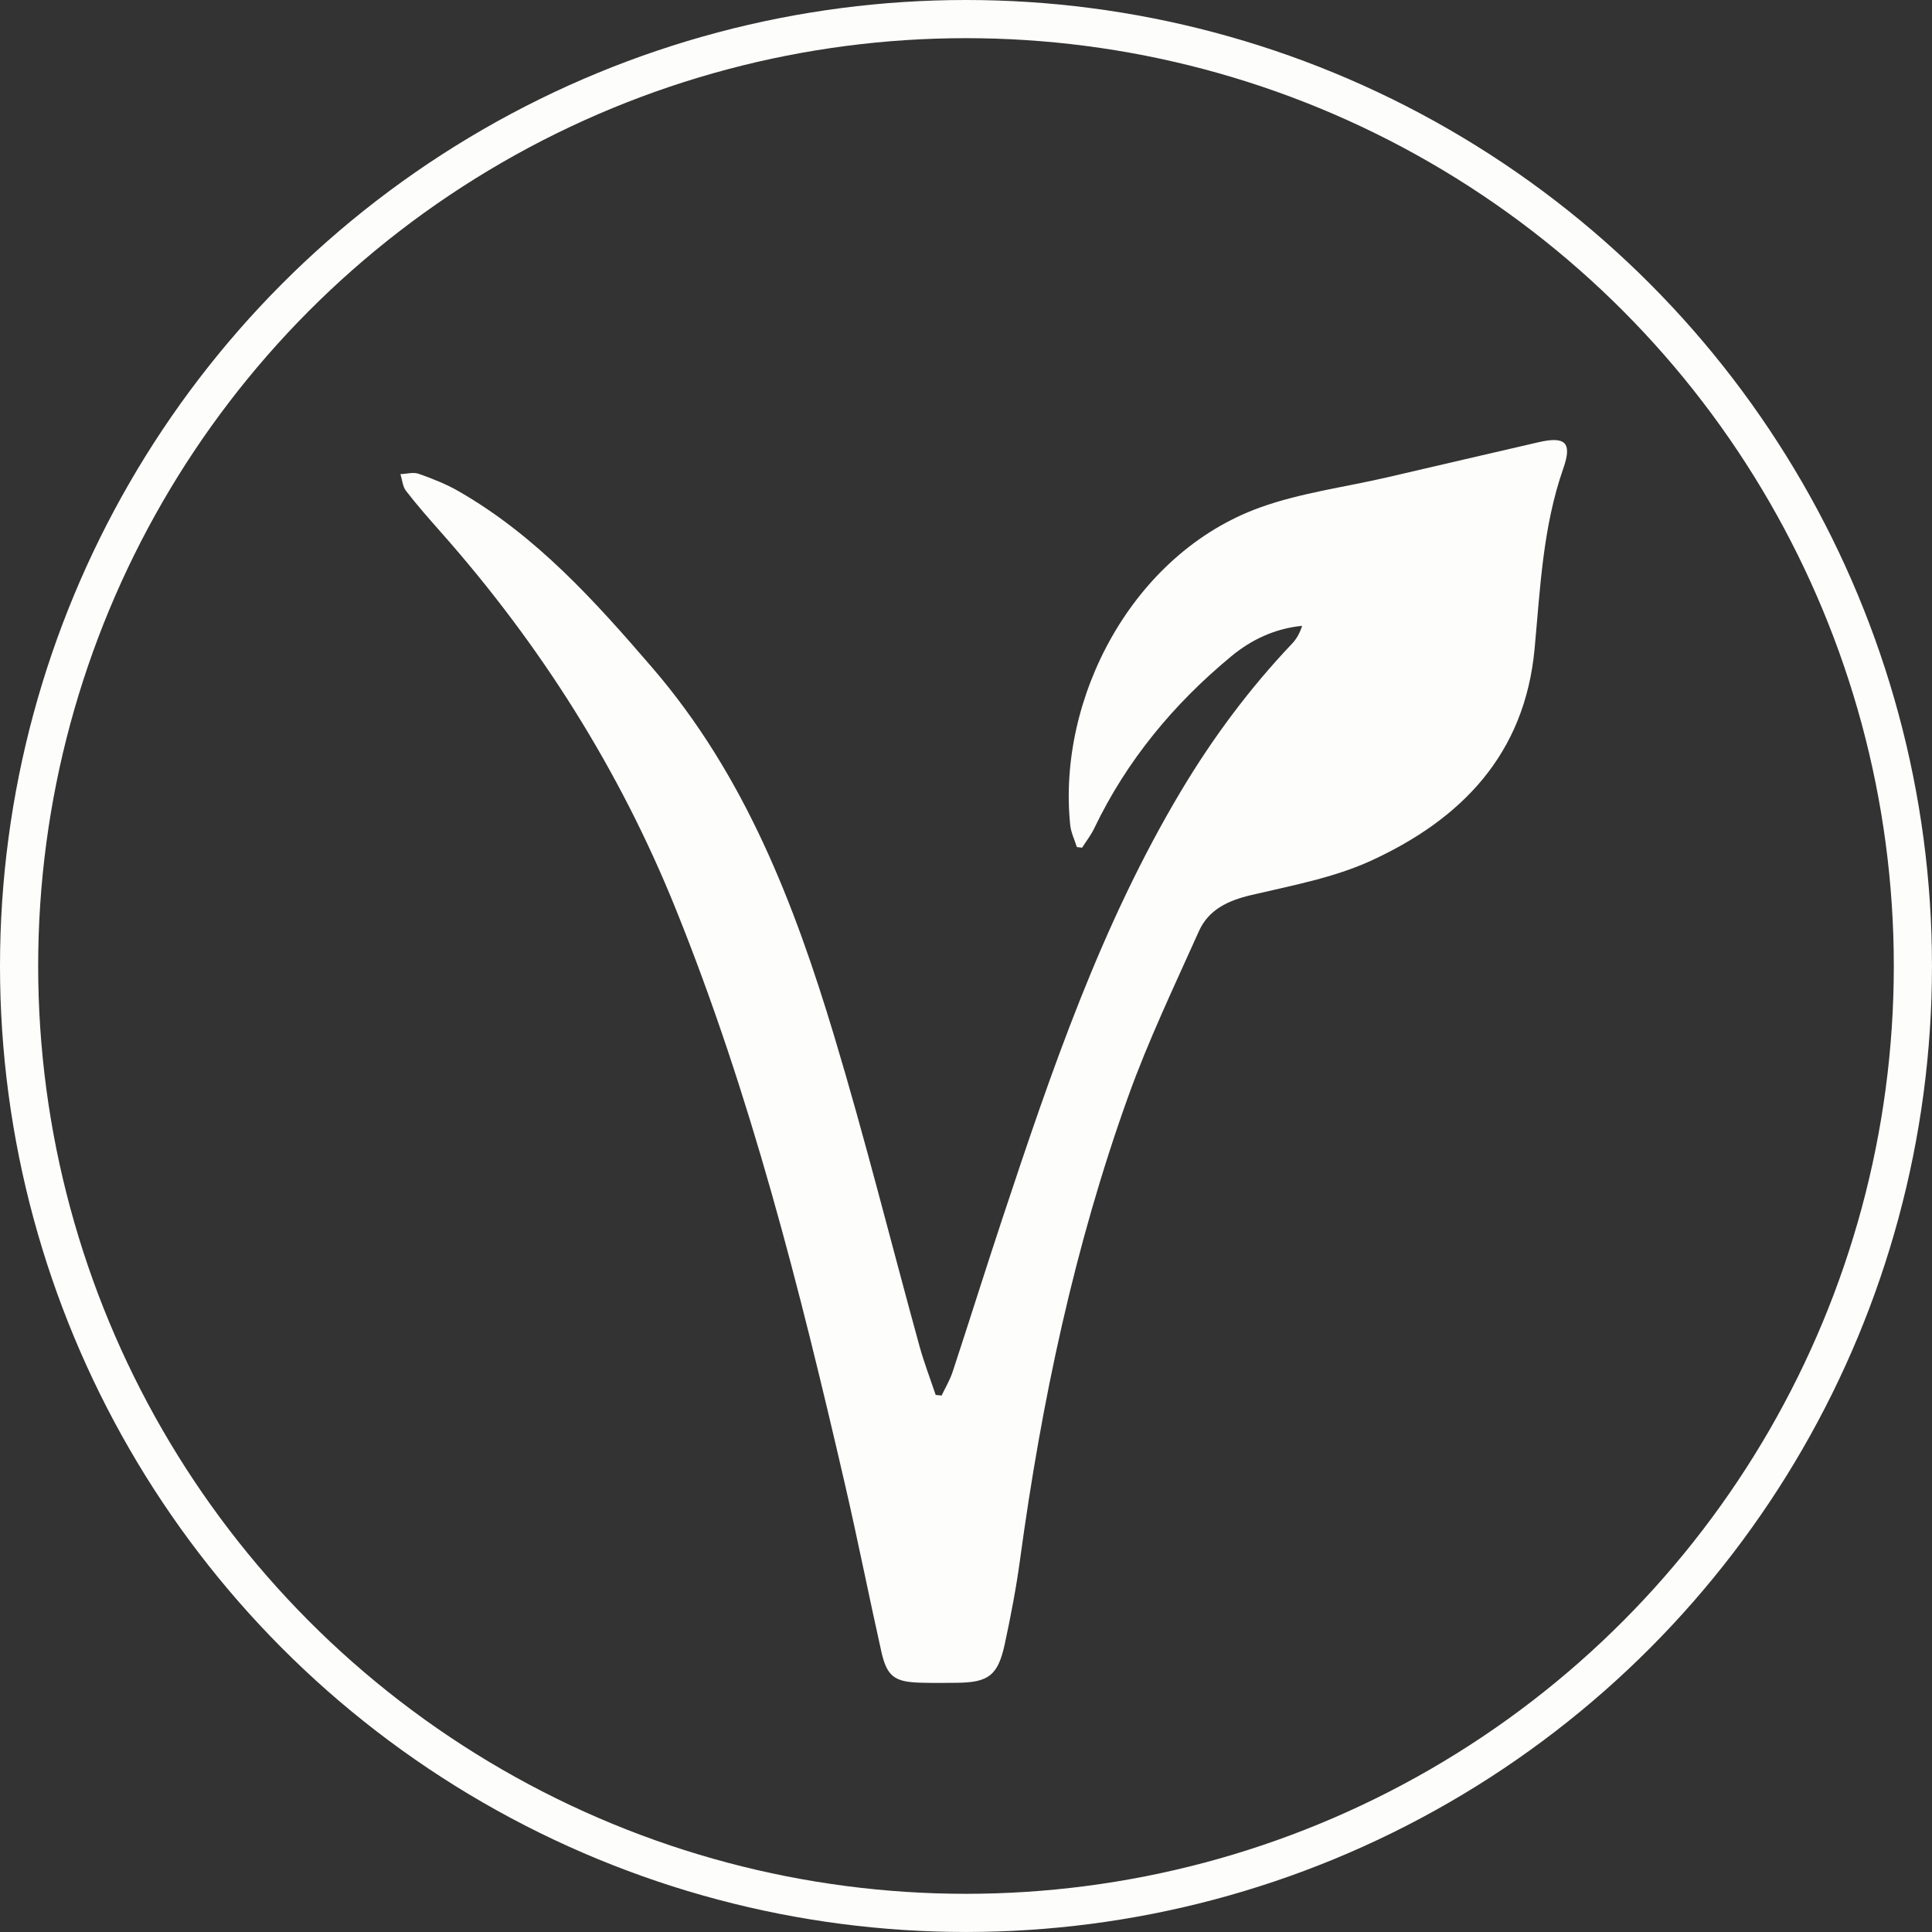
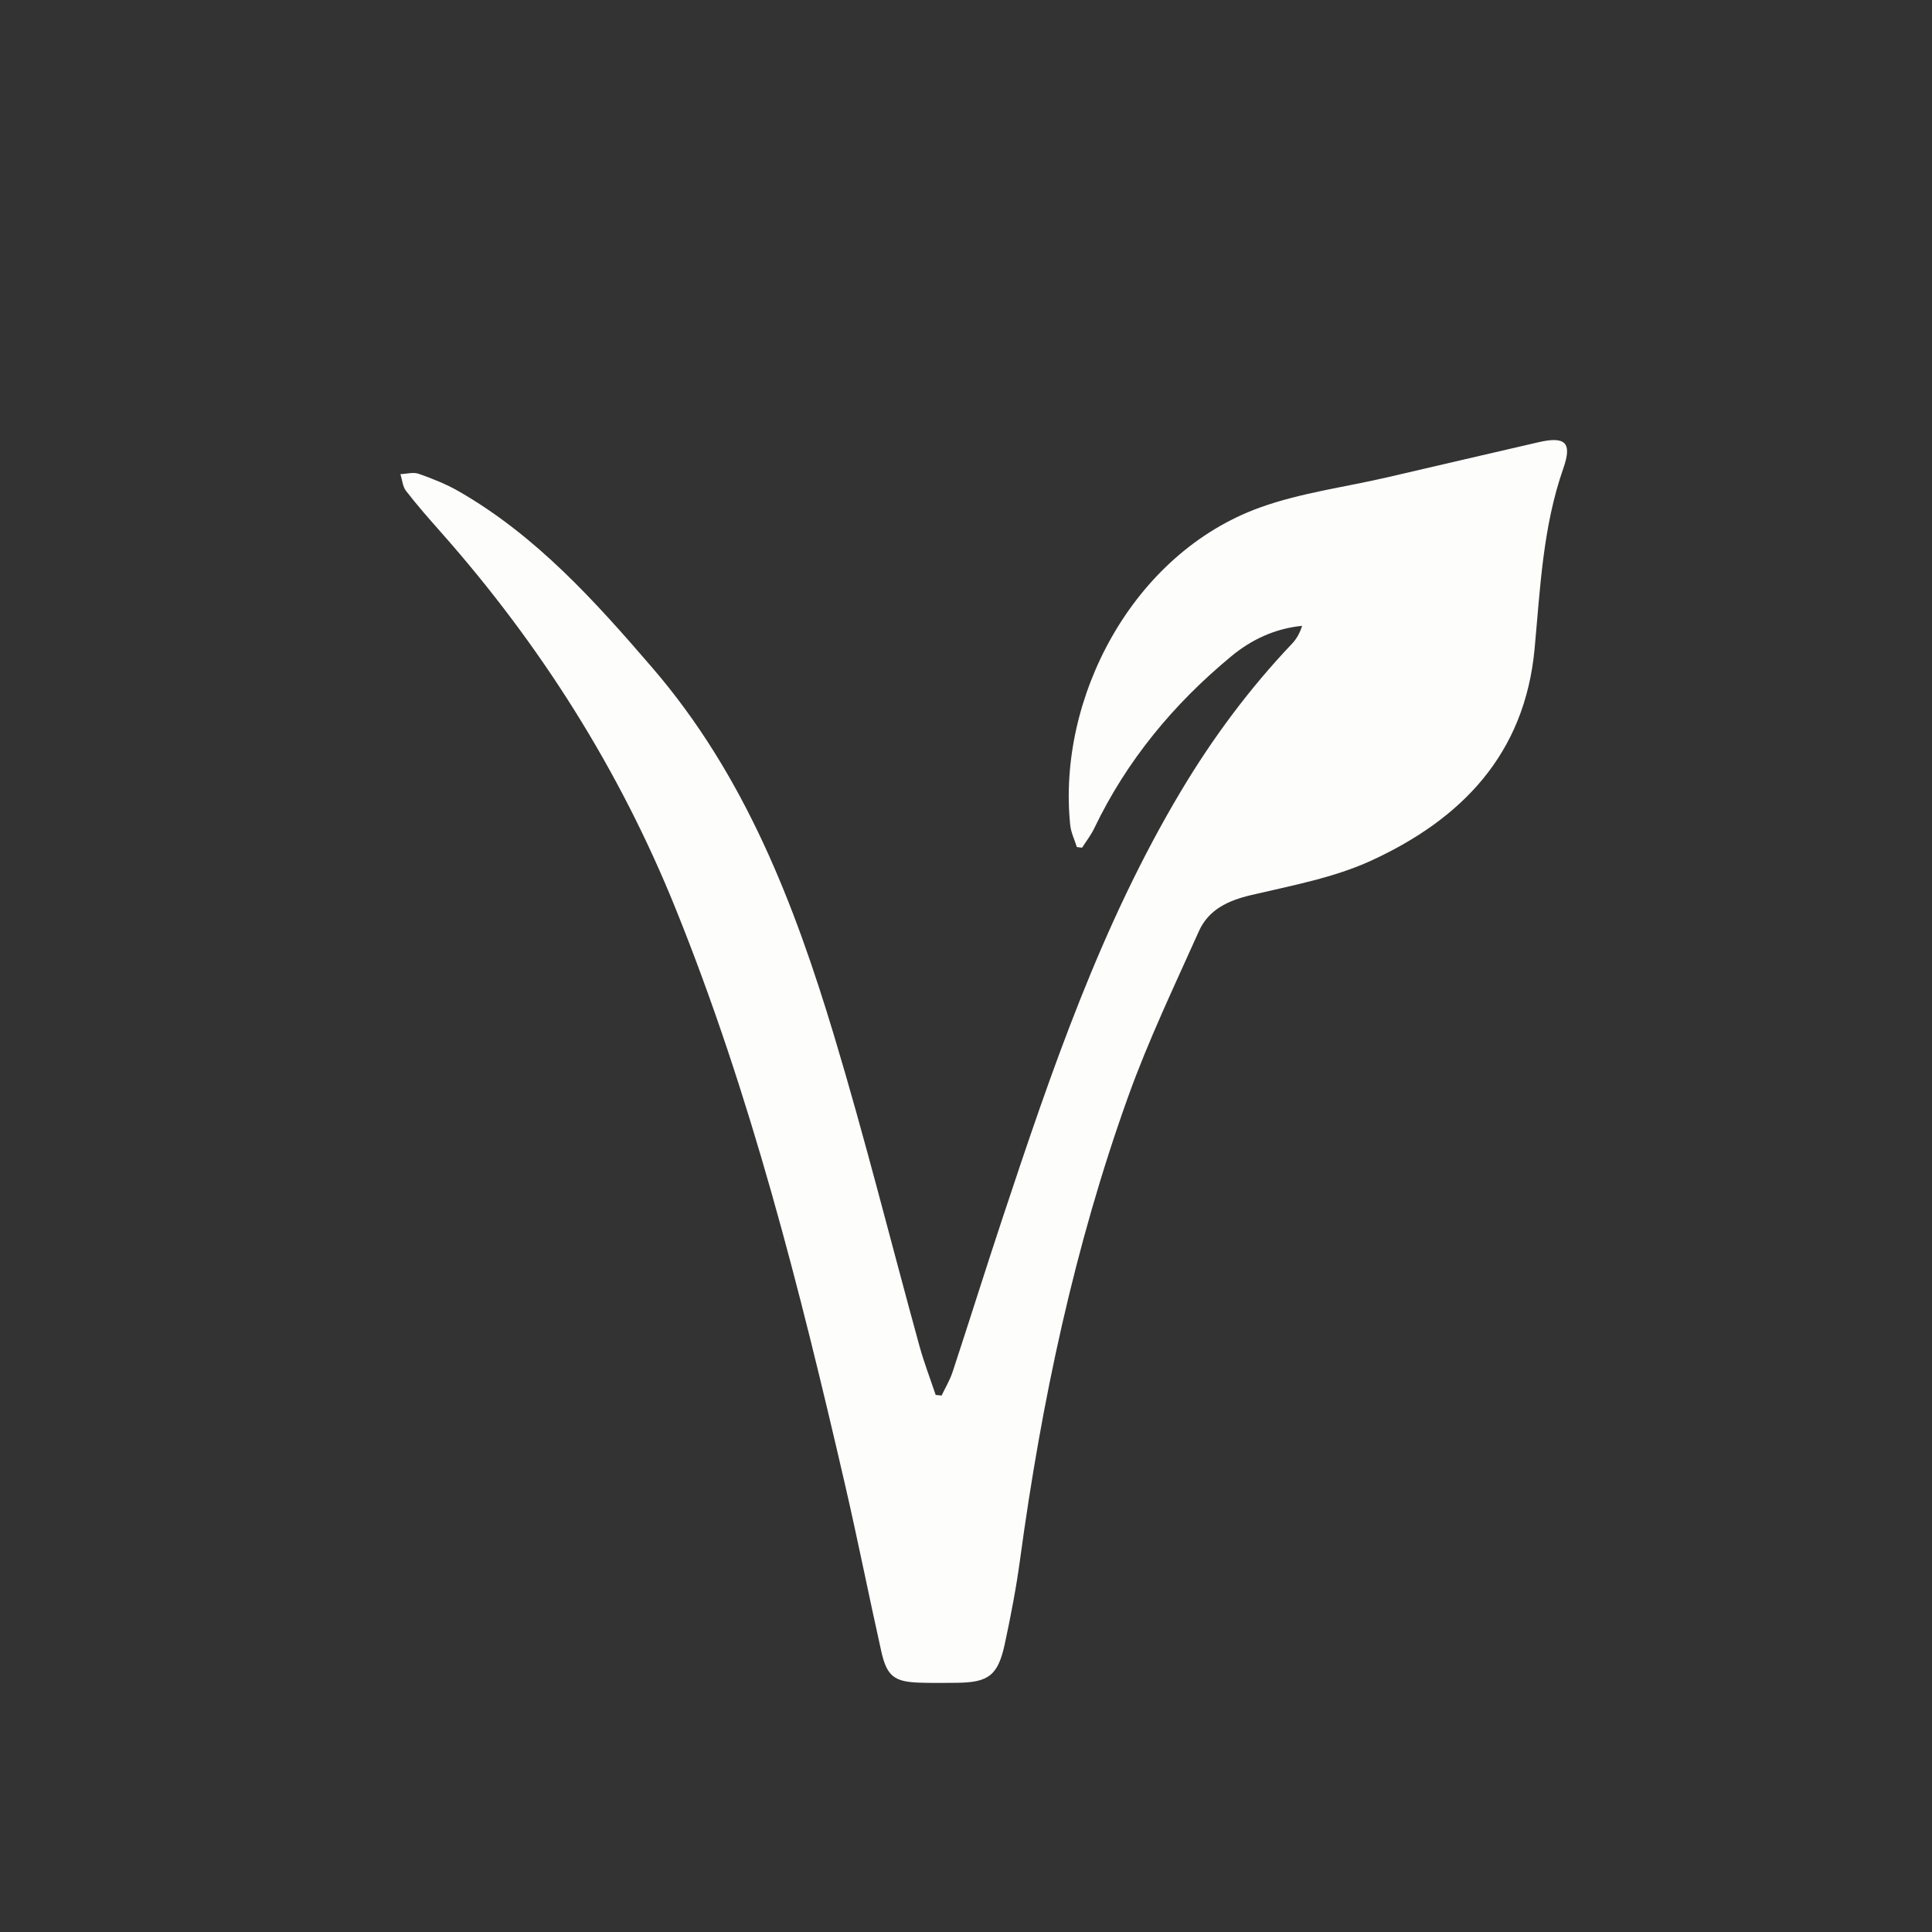
<svg xmlns="http://www.w3.org/2000/svg" viewBox="0 0 961.67 961.67" id="Layer_2">
  <rect x="0" y="0" width="961.67" height="961.67" fill="#333333" stroke="none" />
  <defs>
    <style>.cls-1{fill:none;stroke:#fdfdfb;stroke-linecap:round;stroke-miterlimit:10;stroke-width:19px;}.cls-2{fill:#fdfdfb;stroke-width:0px;}</style>
  </defs>
  <g id="jakes_stuff">
    <path d="m536.03,421.66c-1.14-3.65-2.93-7.23-3.32-10.96-6.53-63.18,31-135.16,94.38-158.06,20.28-7.33,42.2-10.13,63.36-15.03,25.13-5.82,50.23-11.72,75.37-17.49,13.33-3.06,16.85.13,12.34,13.01-10.22,29.17-11.49,59.67-14.31,89.89-4.9,52.44-36.37,84.67-81.18,105.3-18.66,8.59-39.65,12.45-59.87,17.21-11.51,2.71-21.2,7.19-26.05,18.01-12.17,27.19-25.09,54.17-35.14,82.15-26.86,74.75-43.21,152.1-53.89,230.73-1.91,14.06-4.6,28.04-7.59,41.91-3.39,15.68-8.08,19.14-23.92,19.3-6.09.06-12.18.12-18.26-.06-12.75-.38-16.5-3.14-19.27-15.53-6.2-27.72-11.72-55.59-18.11-83.26-22.45-97.21-46.88-193.92-84.33-286.64-27.9-69.08-67.31-131.37-116.76-187.22-5.95-6.72-11.89-13.48-17.38-20.57-1.69-2.19-1.89-5.53-2.78-8.34,3.04-.12,6.39-1.12,9.06-.18,6.79,2.39,13.61,5.08,19.84,8.65,38.63,22.17,67.81,54.6,96.48,87.9,46.04,53.46,70.66,117.35,90.54,183.37,15.37,51.04,28.27,102.82,42.42,154.23,2.27,8.24,5.37,16.25,8.08,24.37.99.1,1.97.19,2.96.29,1.85-3.92,4.13-7.7,5.48-11.79,8.43-25.6,16.47-51.32,24.96-76.9,24.21-72.94,48.99-145.67,88.67-212.12,15.78-26.43,34.07-51.06,55.31-73.43,2.23-2.35,3.87-5.24,5.02-8.89-13.54,1.36-25.19,6.84-35.2,15.11-28.7,23.73-52.05,51.85-68.25,85.63-1.64,3.42-4.03,6.48-6.07,9.7-.87-.11-1.74-.21-2.61-.32Z" class="cls-2" />
-     <circle r="471.33" cy="480.83" cx="480.83" class="cls-1" />
  </g>
</svg>